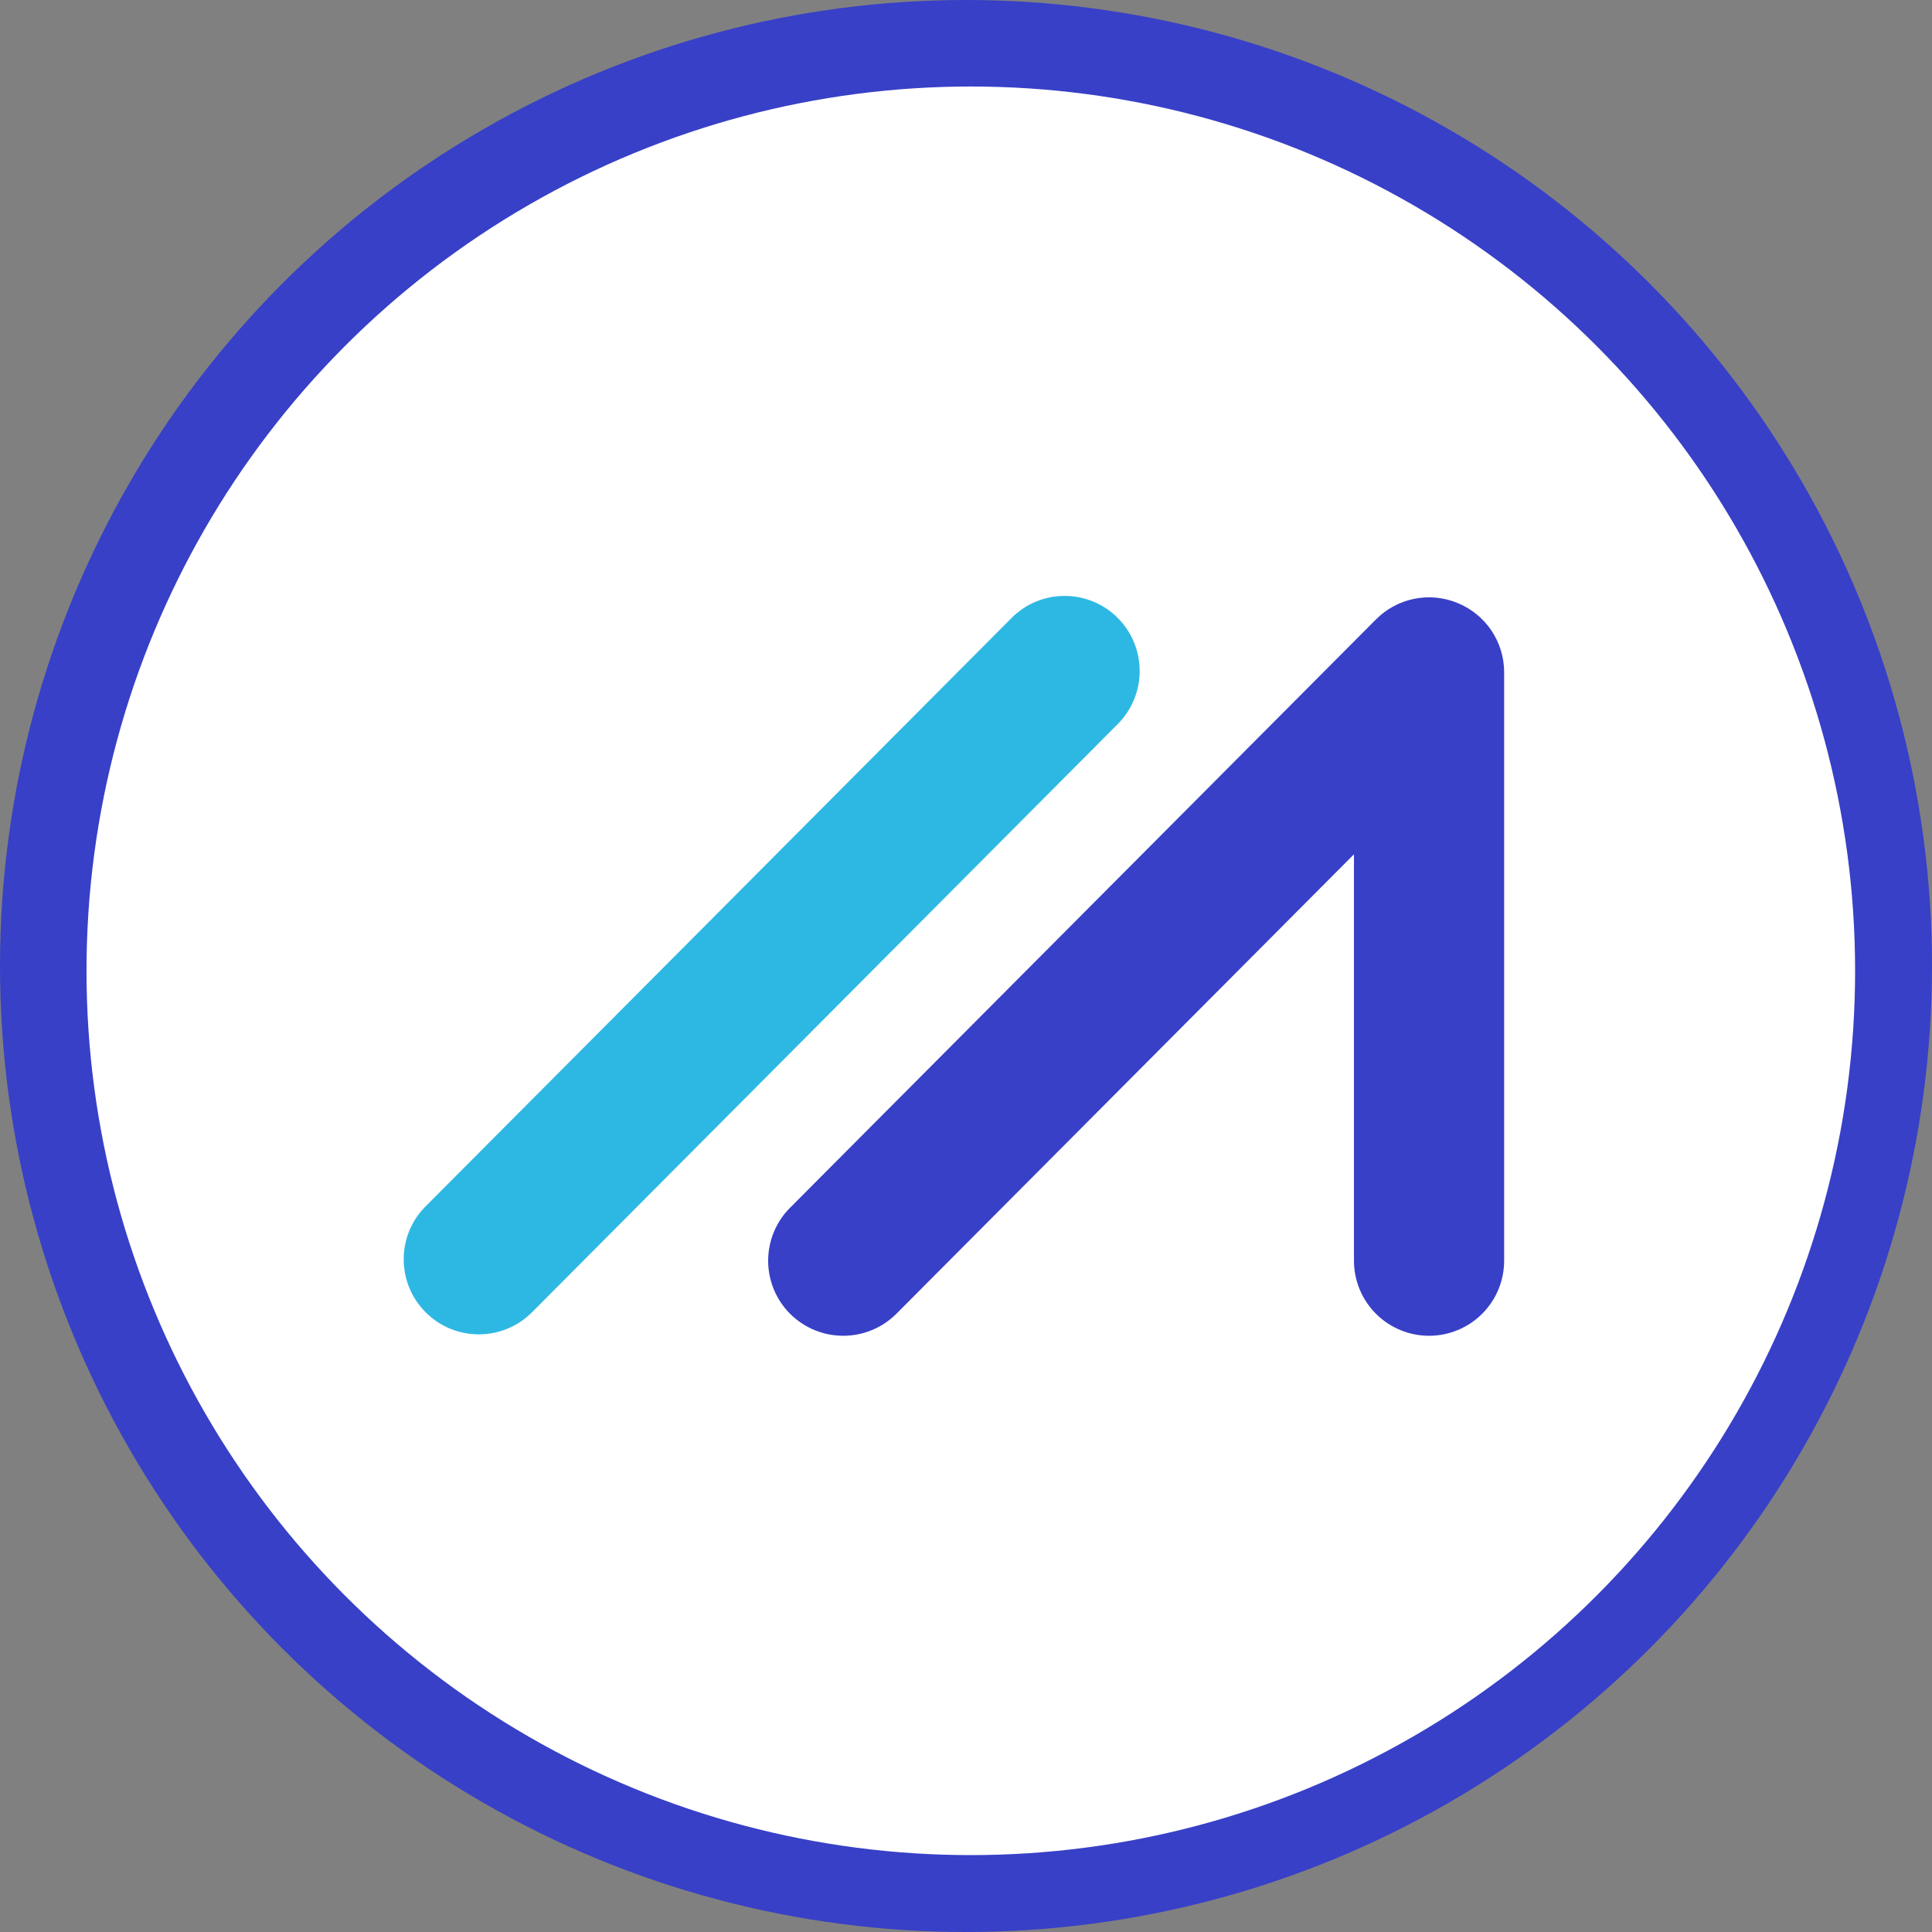
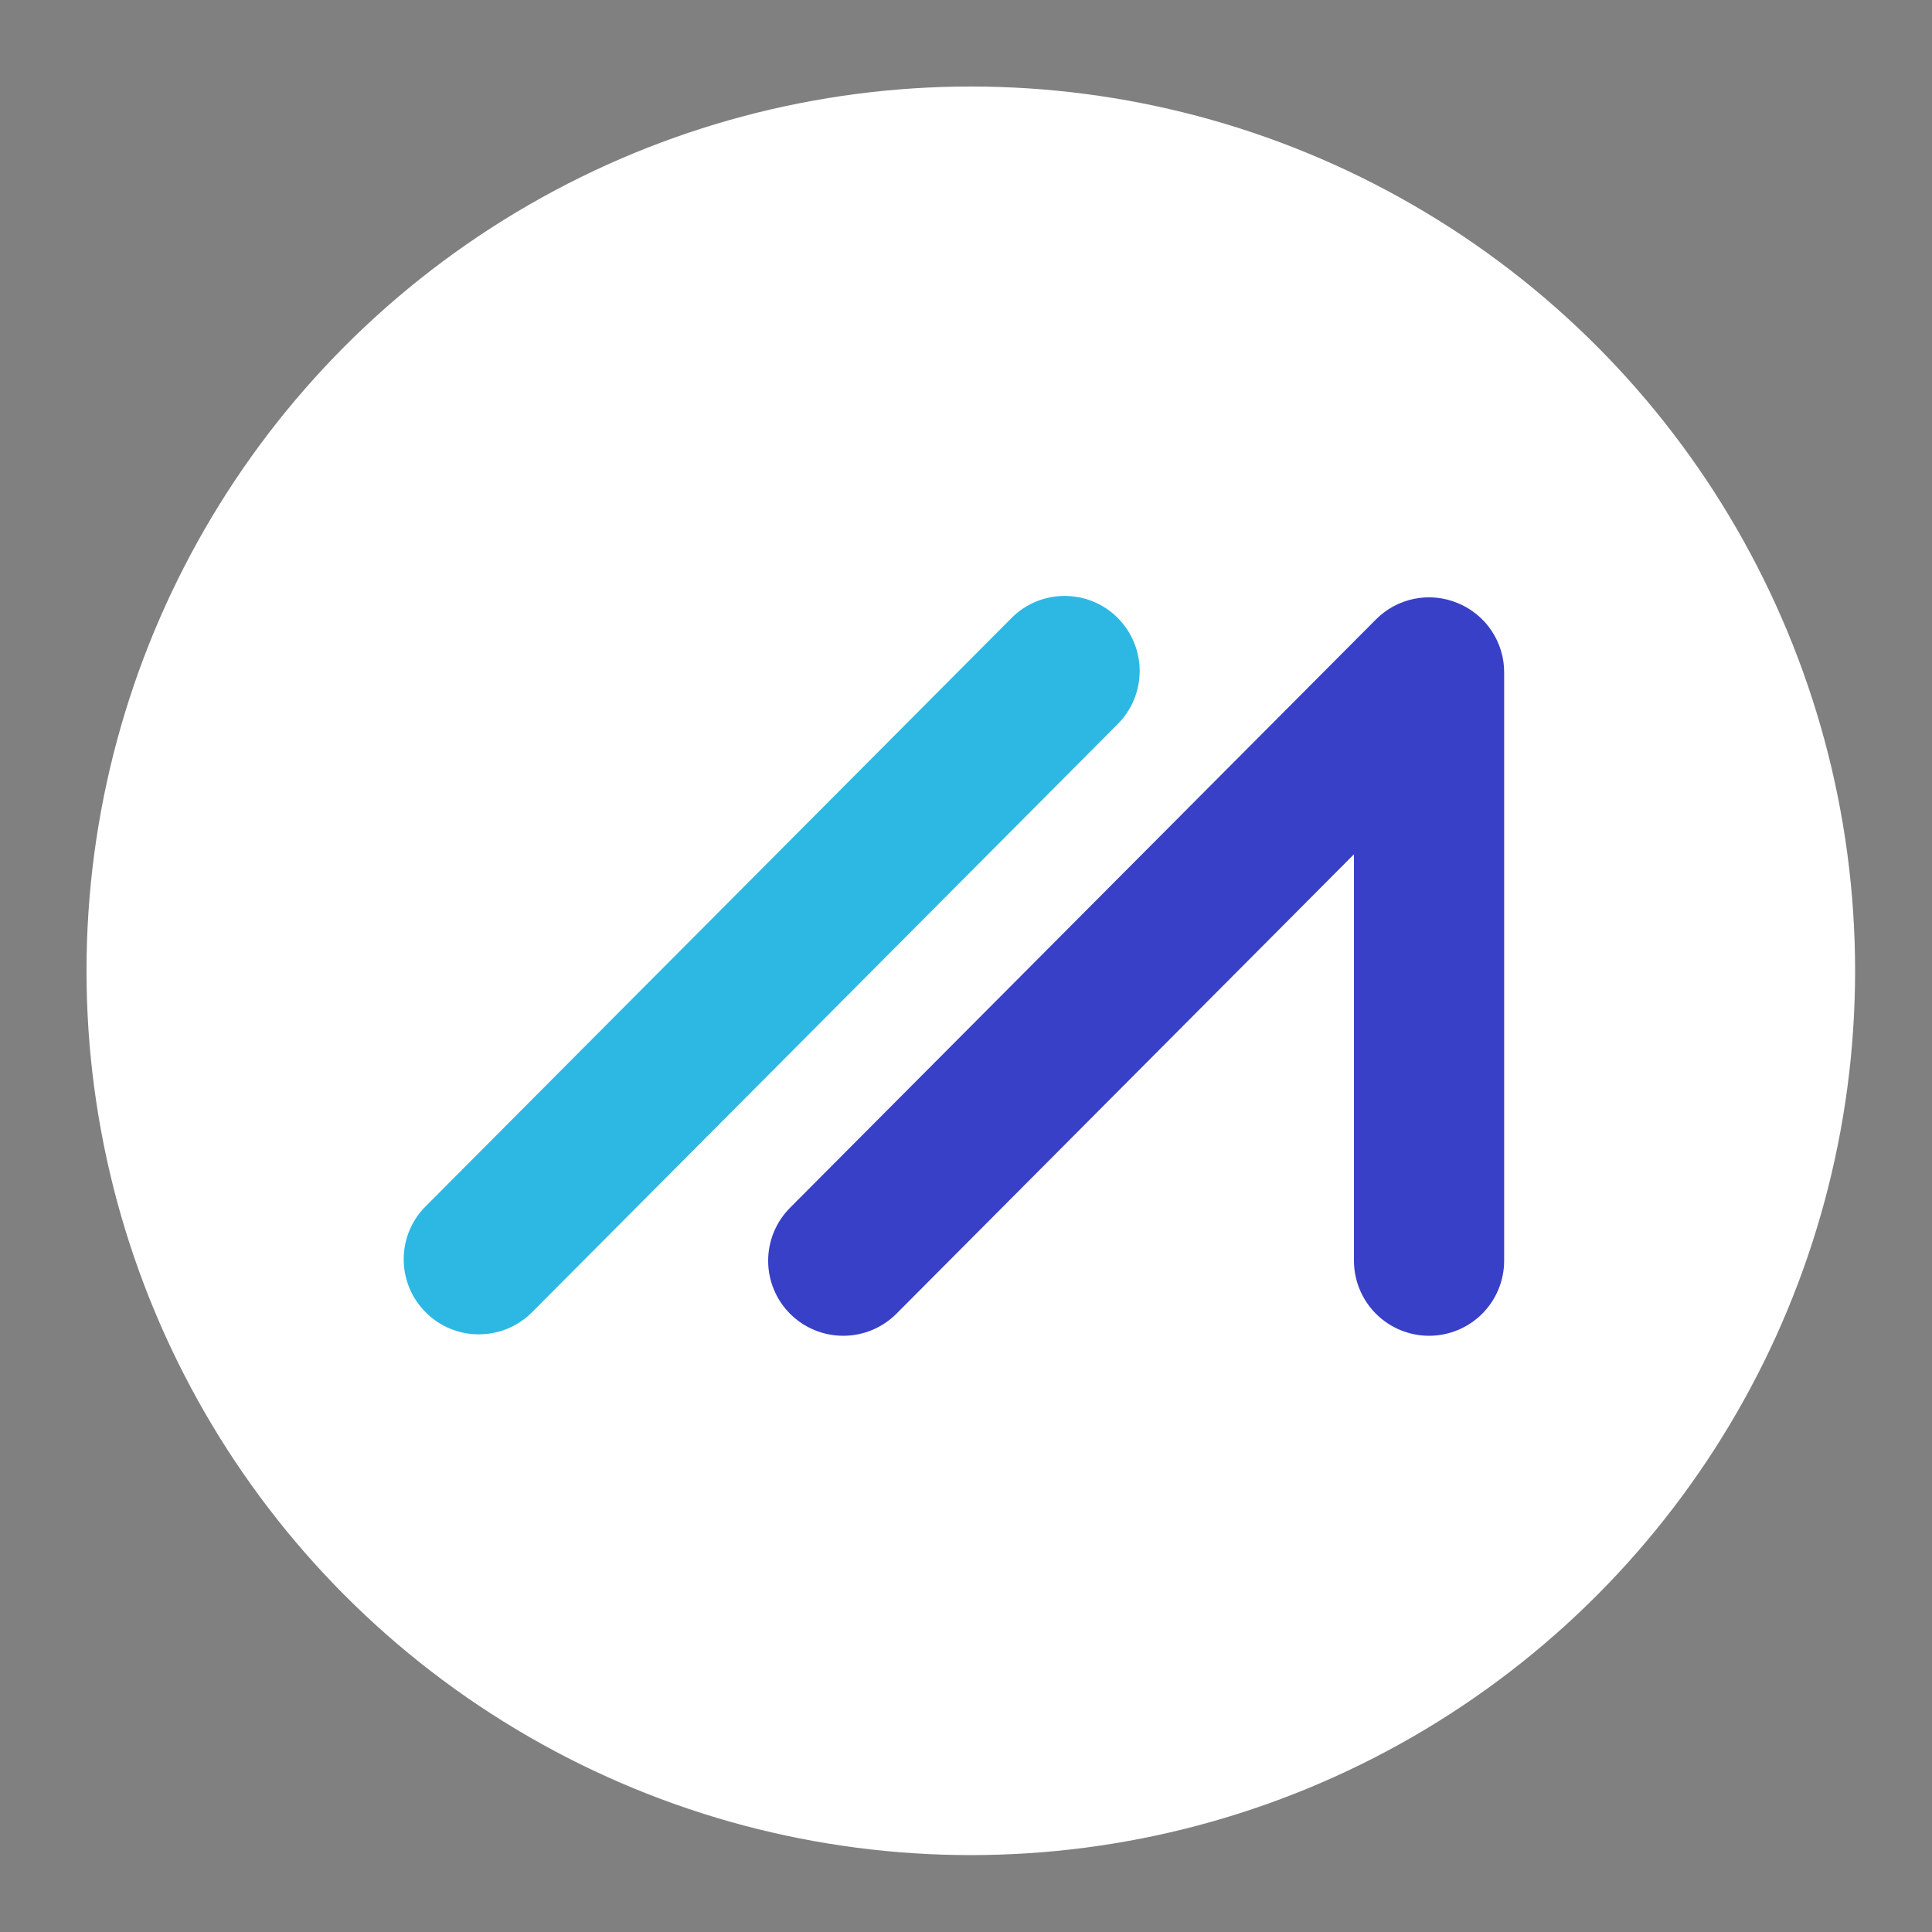
<svg xmlns="http://www.w3.org/2000/svg" width="201" height="201" viewBox="0 0 201 201" fill="none">
  <rect x="0" y="0" width="201" height="201" fill="#808080" stroke="none" />
-   <circle cx="100.5" cy="100.5" r="100.5" fill="#3840C7" />
  <circle cx="101" cy="101" r="92" fill="white" />
  <path fill-rule="evenodd" clip-rule="evenodd" d="M116.275 64.276C115.551 63.552 114.691 62.978 113.744 62.588C112.798 62.197 111.783 61.998 110.759 62H110.739C109.713 62 108.697 62.204 107.75 62.6C106.804 62.996 105.946 63.576 105.226 64.307L44.277 125.508C43.551 126.232 42.976 127.093 42.586 128.041C42.195 128.988 41.996 130.004 42 131.029C42.006 133.114 42.825 135.073 44.303 136.545C45.025 137.268 45.884 137.842 46.829 138.233C47.775 138.623 48.788 138.823 49.81 138.82C51.902 138.82 53.874 138.002 55.352 136.522L116.298 75.318C117.757 73.849 118.573 71.862 118.569 69.792C118.565 67.723 117.74 65.739 116.275 64.276Z" fill="#2DB8E3" />
  <path fill-rule="evenodd" clip-rule="evenodd" d="M151.66 62.744C150.232 62.148 148.657 61.992 147.14 62.297C145.622 62.601 144.23 63.352 143.142 64.453L82.188 125.659C80.728 127.128 79.911 129.116 79.916 131.186C79.921 133.257 80.749 135.24 82.216 136.701C83.687 138.16 85.677 138.976 87.749 138.971C89.821 138.965 91.806 138.137 93.269 136.67L140.862 88.879V131.163C140.864 133.234 141.687 135.219 143.152 136.683C144.617 138.147 146.603 138.97 148.675 138.971C150.747 138.97 152.733 138.147 154.198 136.683C155.664 135.219 156.487 133.234 156.488 131.163V69.962C156.493 68.416 156.036 66.903 155.176 65.617C154.316 64.332 153.092 63.331 151.66 62.744Z" fill="#3840C7" />
</svg>